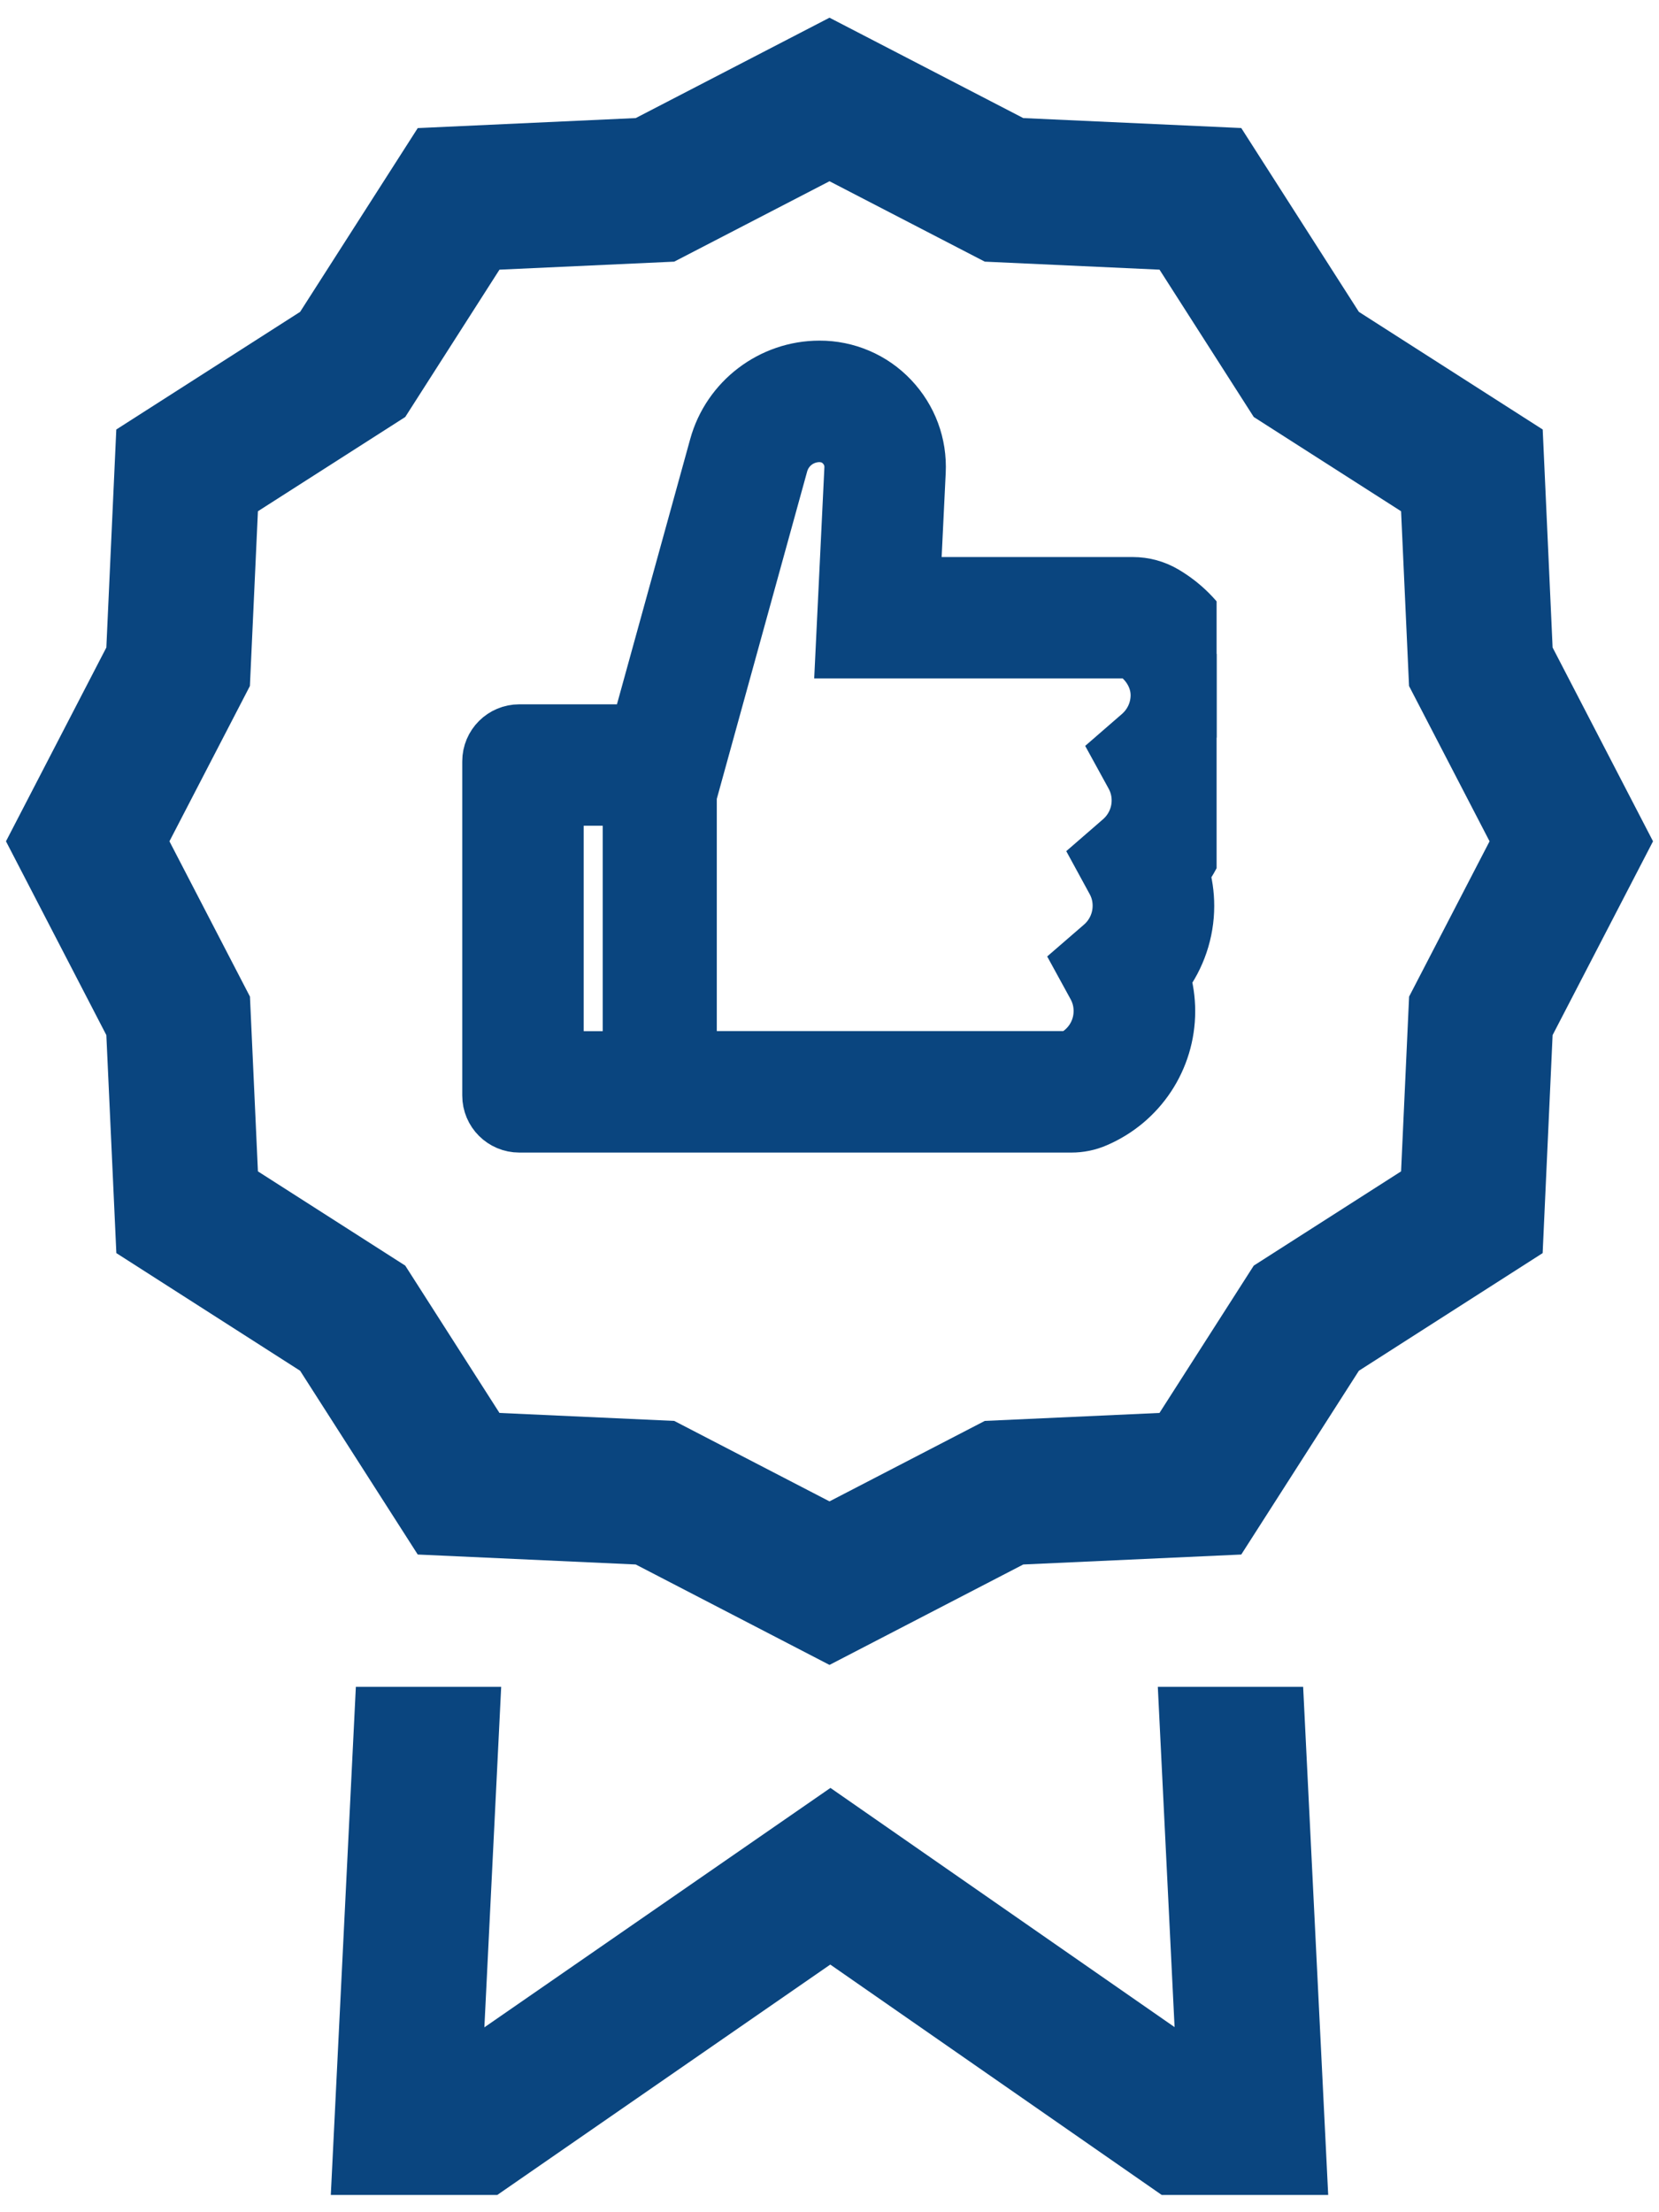
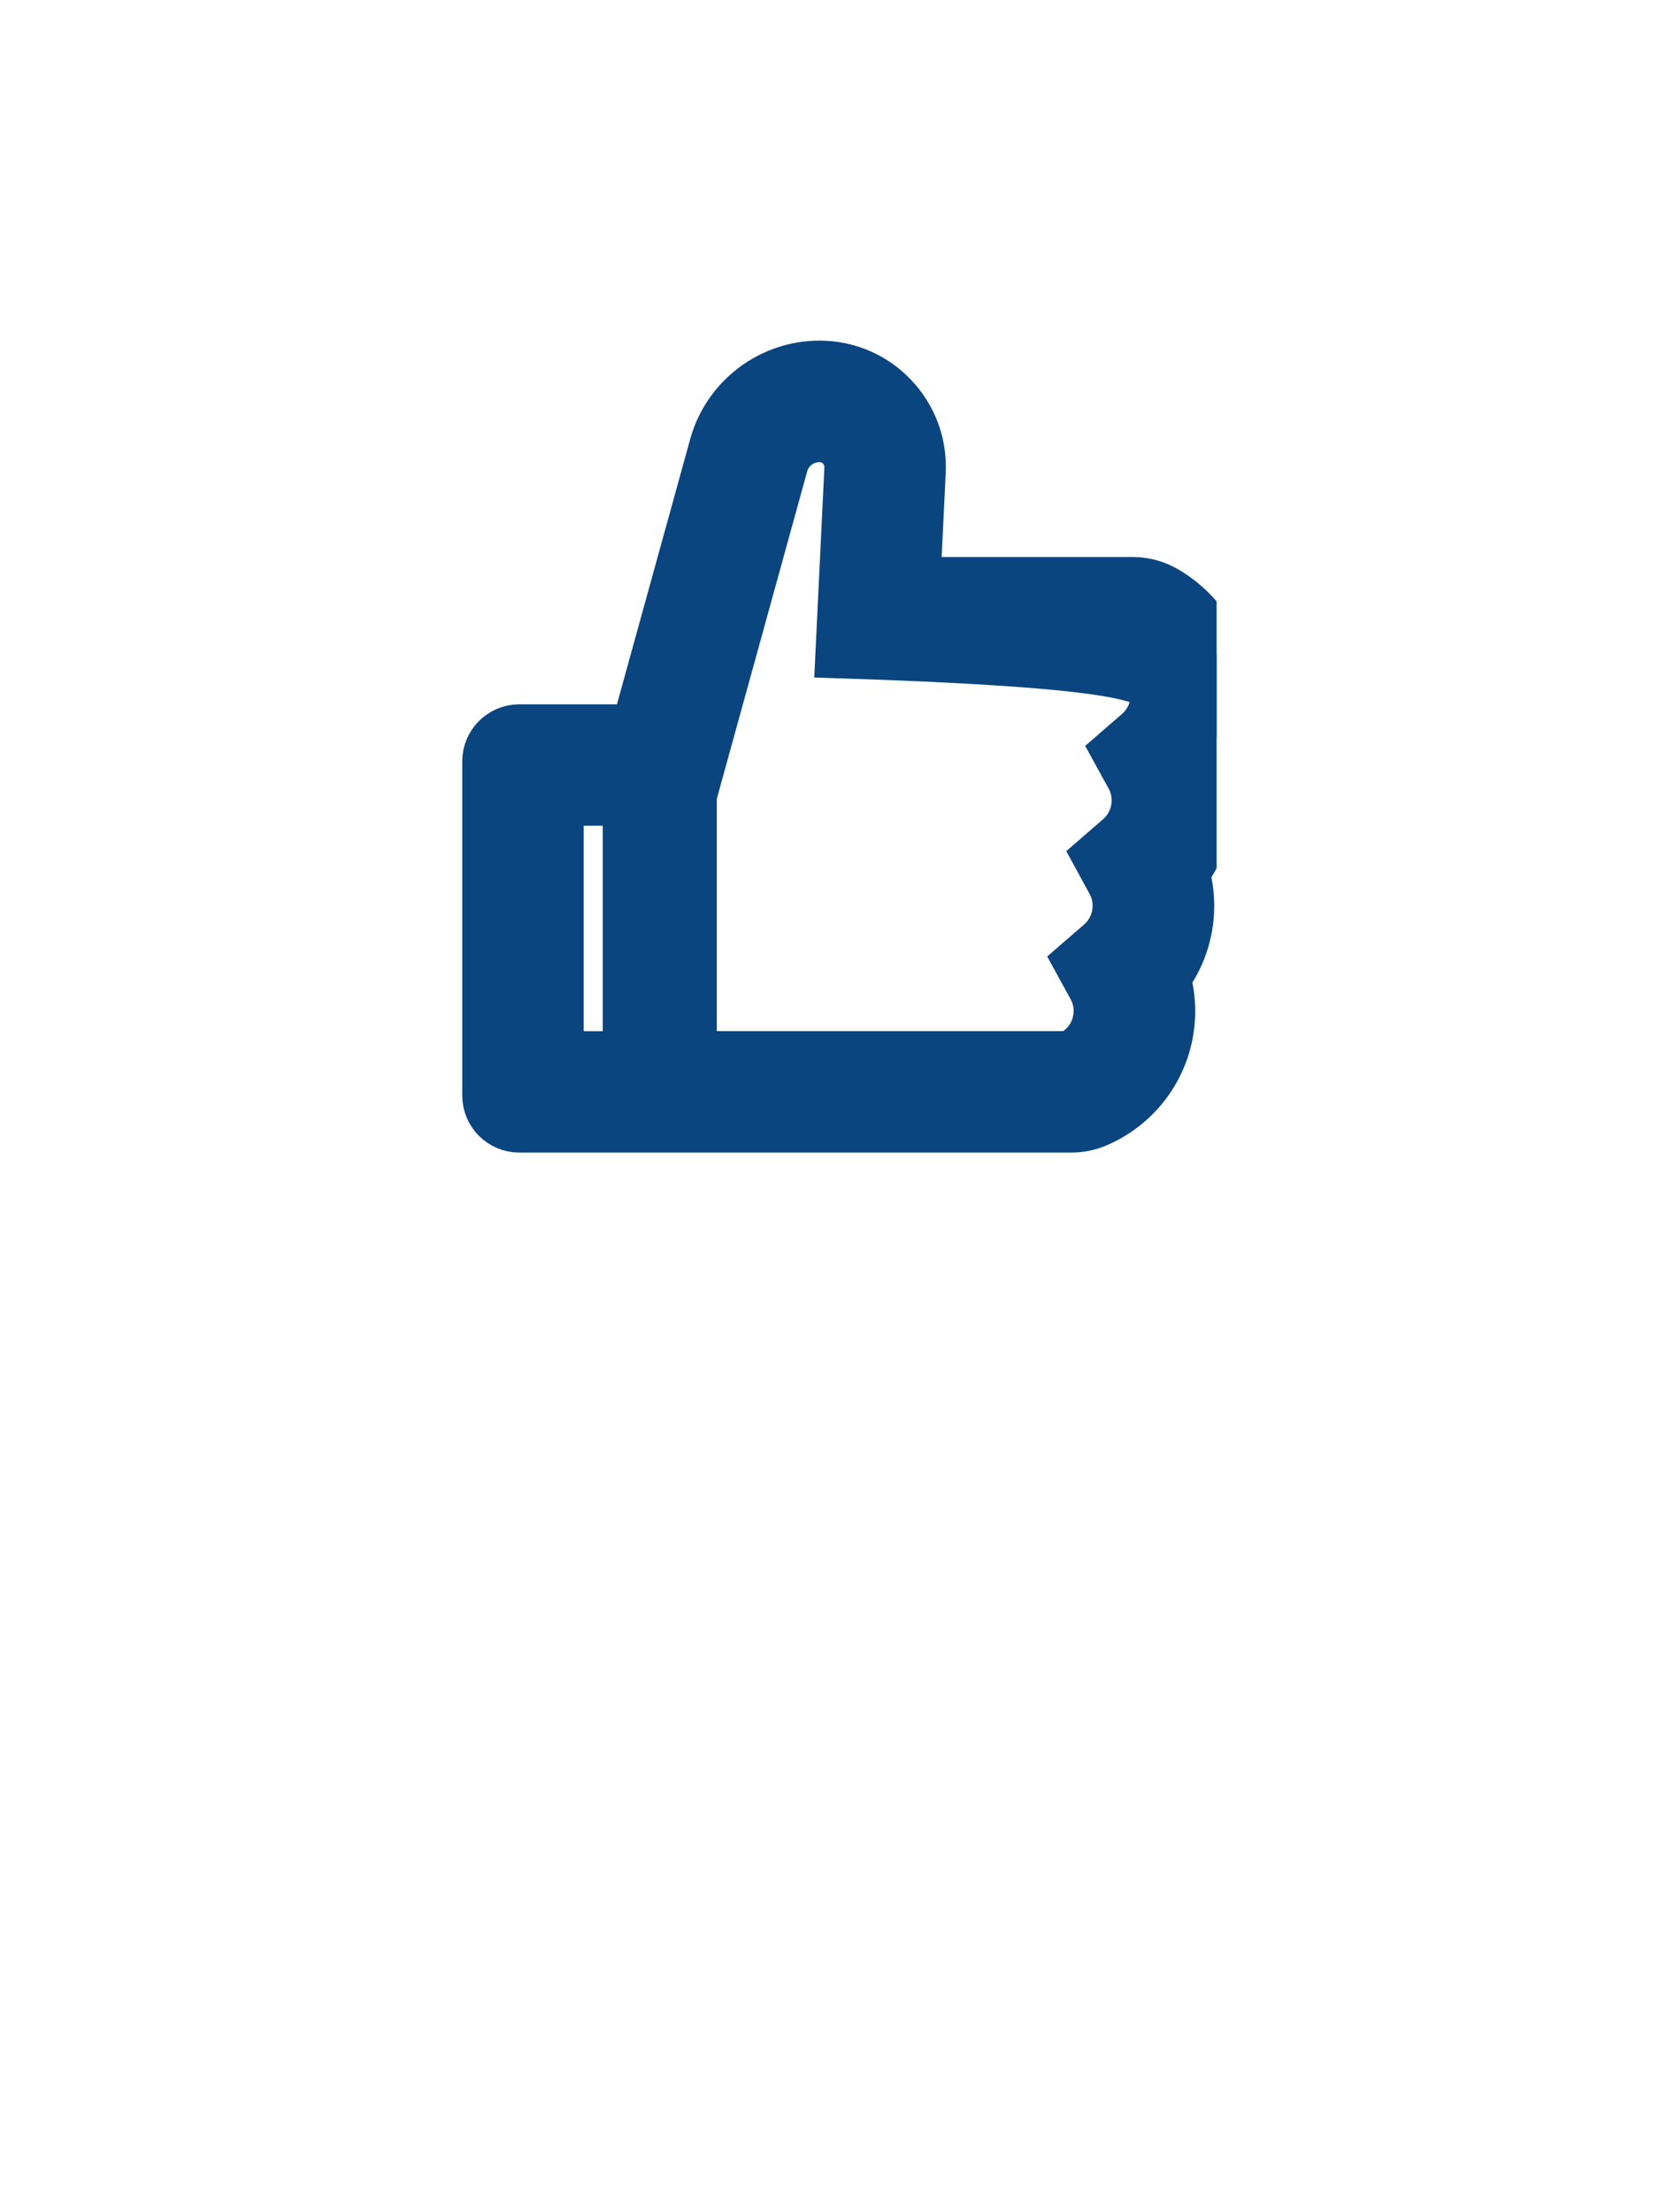
<svg xmlns="http://www.w3.org/2000/svg" width="30" height="40" viewBox="0 0 30 40" fill="none">
-   <path d="M20.937 30.5L21.24 36.653L15.017 32.328L8.759 36.657L9.063 30.5H6.435L5.982 39.688H8.992L15.014 35.522L21.008 39.688H24.018L23.565 30.5H20.937ZM28.076 11.708L27.897 7.766L24.573 5.639L22.446 2.315L18.504 2.135L15 0.32L11.496 2.135L7.554 2.316L5.427 5.639L2.103 7.766L1.923 11.708L0.108 15.212L1.923 18.716L2.104 22.658L5.427 24.785L7.554 28.108L11.496 28.288L15 30.104L18.504 28.288L22.446 28.108L24.573 24.785L27.896 22.658L28.076 18.716L29.892 15.212L28.076 11.708ZM25.481 18.02L25.336 21.18L22.672 22.884L20.967 25.548L17.808 25.692L15 27.147L12.192 25.692L9.032 25.548L7.328 22.884L4.664 21.18L4.52 18.02L3.064 15.212L4.519 12.404L4.664 9.244L7.328 7.54L9.032 4.876L12.192 4.731L15 3.277L17.808 4.731L20.968 4.876L22.672 7.54L25.336 9.244L25.48 12.404L26.936 15.212L25.481 18.02Z" fill="#0A457F" />
  <g clip-path="url(#clip0_351_25)">
-     <path d="M21.707 13.861C21.986 13.492 22.141 13.04 22.141 12.57C22.141 11.825 21.724 11.12 21.053 10.726C20.881 10.625 20.684 10.572 20.484 10.572H16.503L16.602 8.531C16.626 8.038 16.451 7.57 16.113 7.213C15.946 7.037 15.746 6.897 15.523 6.802C15.301 6.707 15.061 6.658 14.819 6.659C13.956 6.659 13.192 7.24 12.963 8.072L11.537 13.235H9.391C9.097 13.235 8.859 13.472 8.859 13.766V19.809C8.859 20.103 9.097 20.34 9.391 20.34H19.373C19.526 20.34 19.675 20.31 19.813 20.25C20.603 19.913 21.113 19.141 21.113 18.285C21.113 18.076 21.083 17.87 21.023 17.671C21.302 17.302 21.457 16.85 21.457 16.381C21.457 16.171 21.427 15.966 21.367 15.766C21.646 15.398 21.8 14.946 21.8 14.476C21.797 14.267 21.767 14.06 21.707 13.861ZM10.055 19.145V14.43H11.399V19.145H10.055ZM20.62 13.284L20.256 13.6L20.487 14.021C20.563 14.16 20.603 14.316 20.602 14.475C20.602 14.749 20.482 15.009 20.276 15.189L19.913 15.504L20.143 15.926C20.22 16.065 20.259 16.221 20.258 16.379C20.258 16.653 20.139 16.913 19.933 17.093L19.569 17.408L19.8 17.83C19.876 17.969 19.915 18.125 19.914 18.283C19.914 18.655 19.695 18.99 19.357 19.143H12.462V14.377L14.114 8.392C14.156 8.239 14.248 8.103 14.374 8.006C14.501 7.91 14.655 7.857 14.814 7.856C14.941 7.856 15.065 7.892 15.165 7.967C15.329 8.09 15.417 8.276 15.407 8.473L15.248 11.767H20.467C20.763 11.948 20.945 12.253 20.945 12.57C20.945 12.844 20.826 13.103 20.62 13.284Z" fill="#0A457F" stroke="#0A457F" />
+     <path d="M21.707 13.861C21.986 13.492 22.141 13.04 22.141 12.57C22.141 11.825 21.724 11.12 21.053 10.726C20.881 10.625 20.684 10.572 20.484 10.572H16.503L16.602 8.531C16.626 8.038 16.451 7.57 16.113 7.213C15.946 7.037 15.746 6.897 15.523 6.802C15.301 6.707 15.061 6.658 14.819 6.659C13.956 6.659 13.192 7.24 12.963 8.072L11.537 13.235H9.391C9.097 13.235 8.859 13.472 8.859 13.766V19.809C8.859 20.103 9.097 20.34 9.391 20.34H19.373C19.526 20.34 19.675 20.31 19.813 20.25C20.603 19.913 21.113 19.141 21.113 18.285C21.113 18.076 21.083 17.87 21.023 17.671C21.302 17.302 21.457 16.85 21.457 16.381C21.457 16.171 21.427 15.966 21.367 15.766C21.646 15.398 21.8 14.946 21.8 14.476C21.797 14.267 21.767 14.06 21.707 13.861ZM10.055 19.145V14.43H11.399V19.145H10.055ZM20.62 13.284L20.256 13.6L20.487 14.021C20.563 14.16 20.603 14.316 20.602 14.475C20.602 14.749 20.482 15.009 20.276 15.189L19.913 15.504L20.143 15.926C20.22 16.065 20.259 16.221 20.258 16.379C20.258 16.653 20.139 16.913 19.933 17.093L19.569 17.408L19.8 17.83C19.876 17.969 19.915 18.125 19.914 18.283C19.914 18.655 19.695 18.99 19.357 19.143H12.462V14.377L14.114 8.392C14.156 8.239 14.248 8.103 14.374 8.006C14.501 7.91 14.655 7.857 14.814 7.856C14.941 7.856 15.065 7.892 15.165 7.967C15.329 8.09 15.417 8.276 15.407 8.473L15.248 11.767C20.763 11.948 20.945 12.253 20.945 12.57C20.945 12.844 20.826 13.103 20.62 13.284Z" fill="#0A457F" stroke="#0A457F" />
  </g>
  <defs>
    <clipPath id="clip0_351_25">
      <rect width="17" height="17" fill="white" transform="translate(5 4)" />
    </clipPath>
  </defs>
</svg>